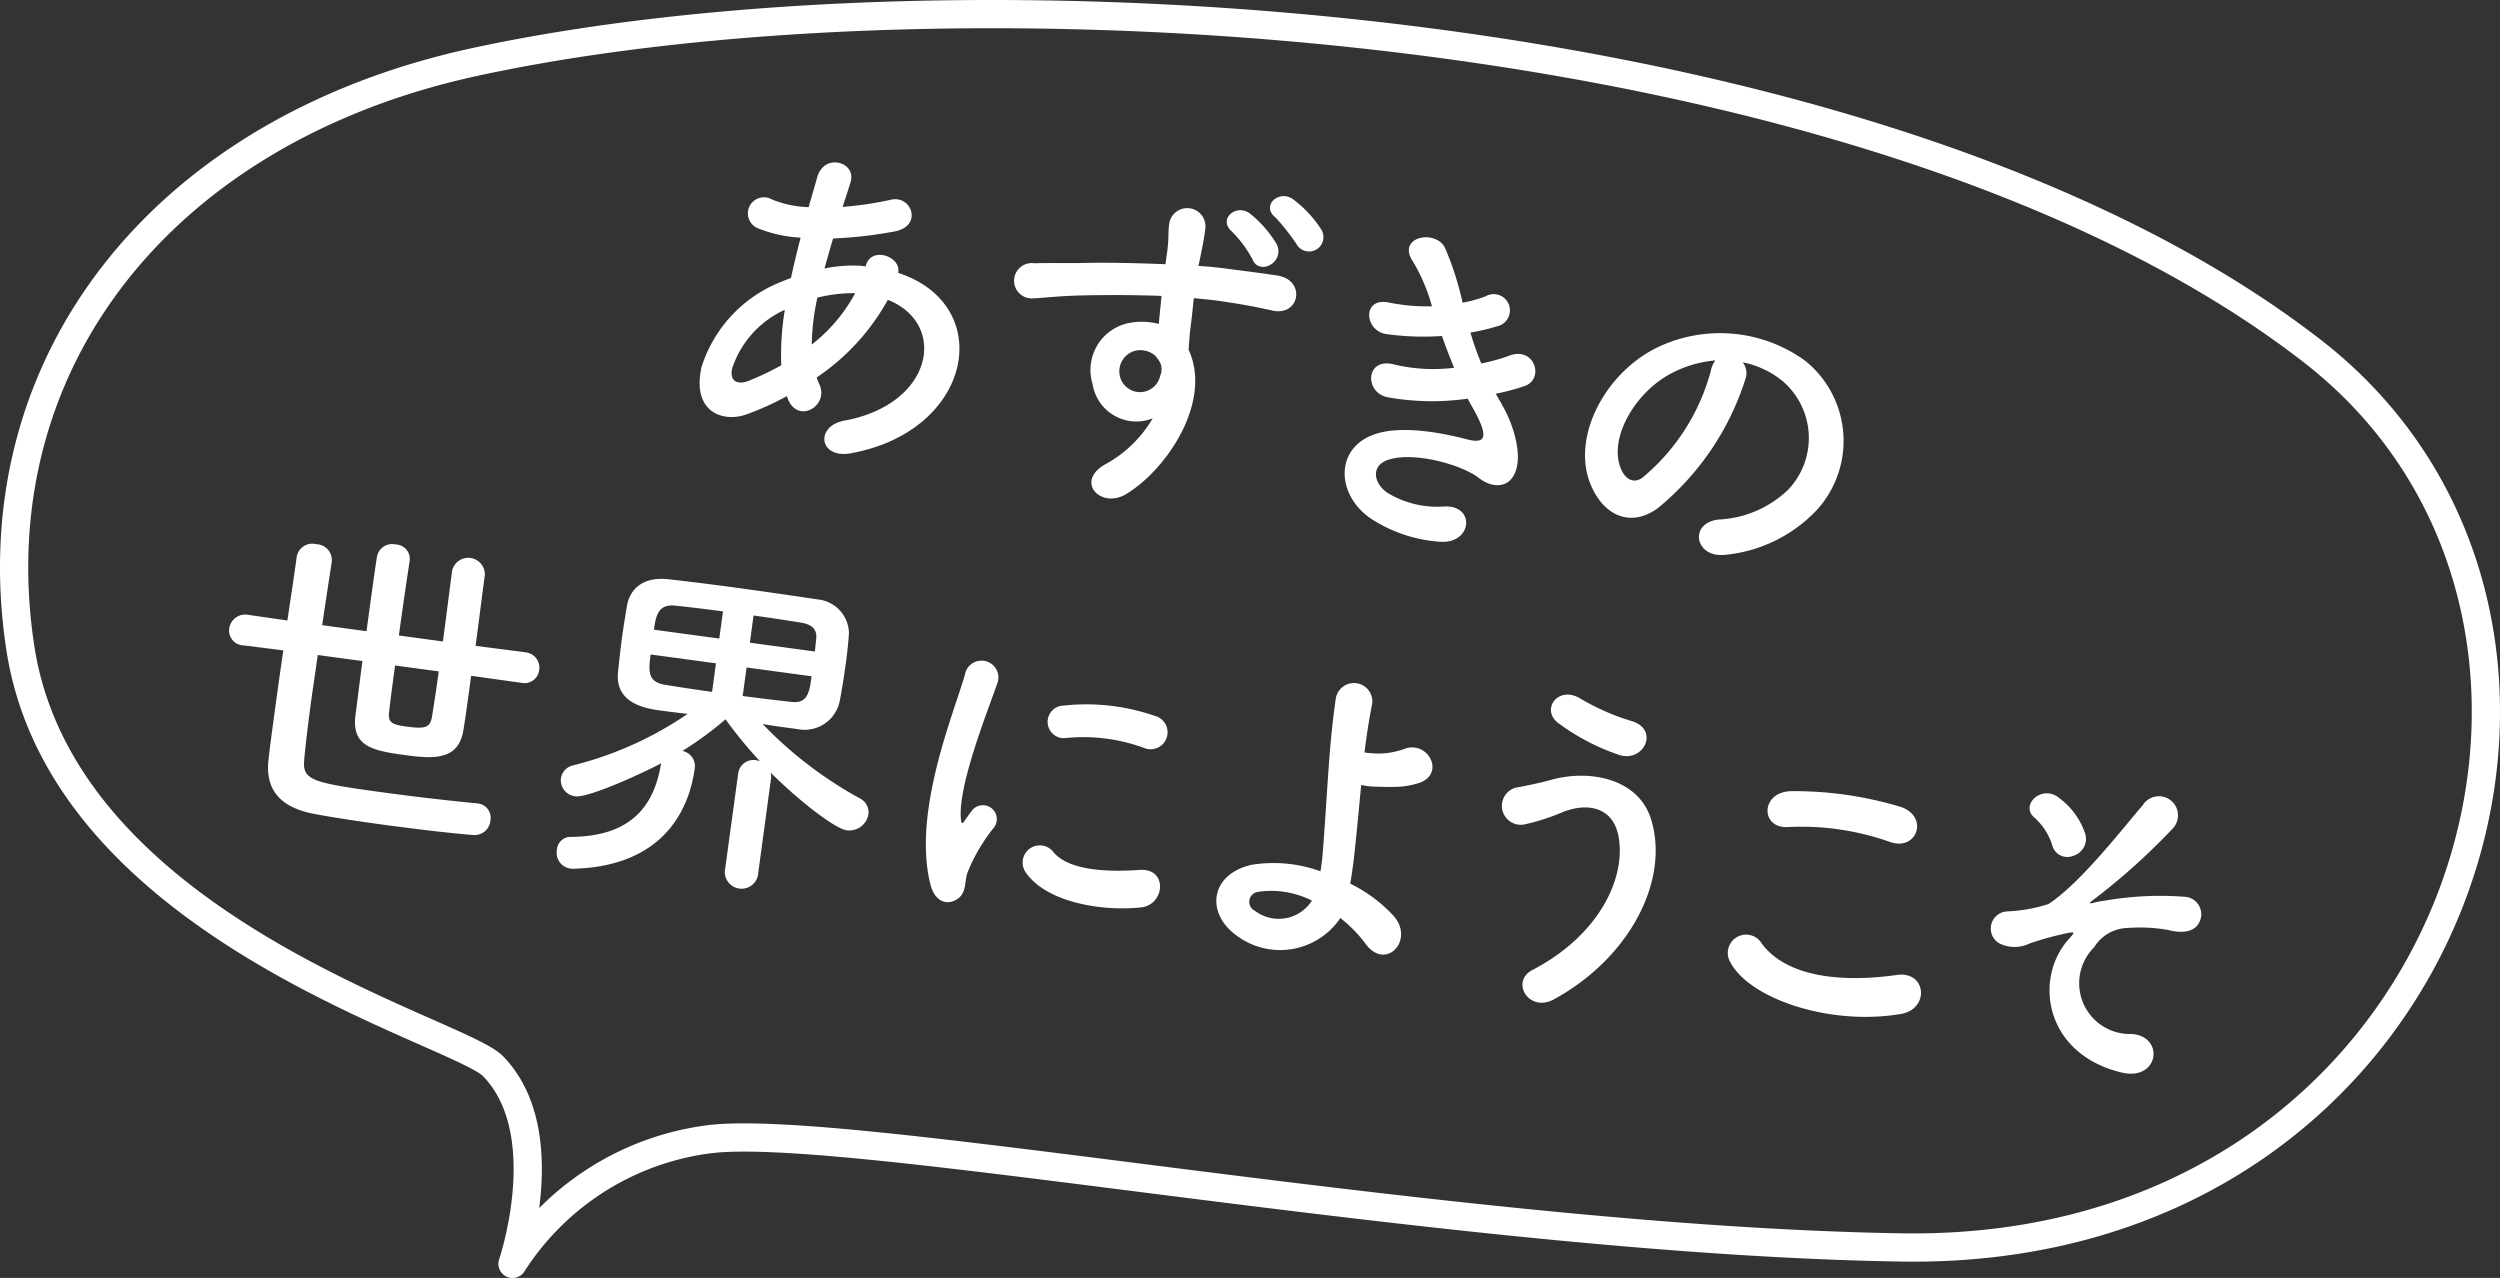
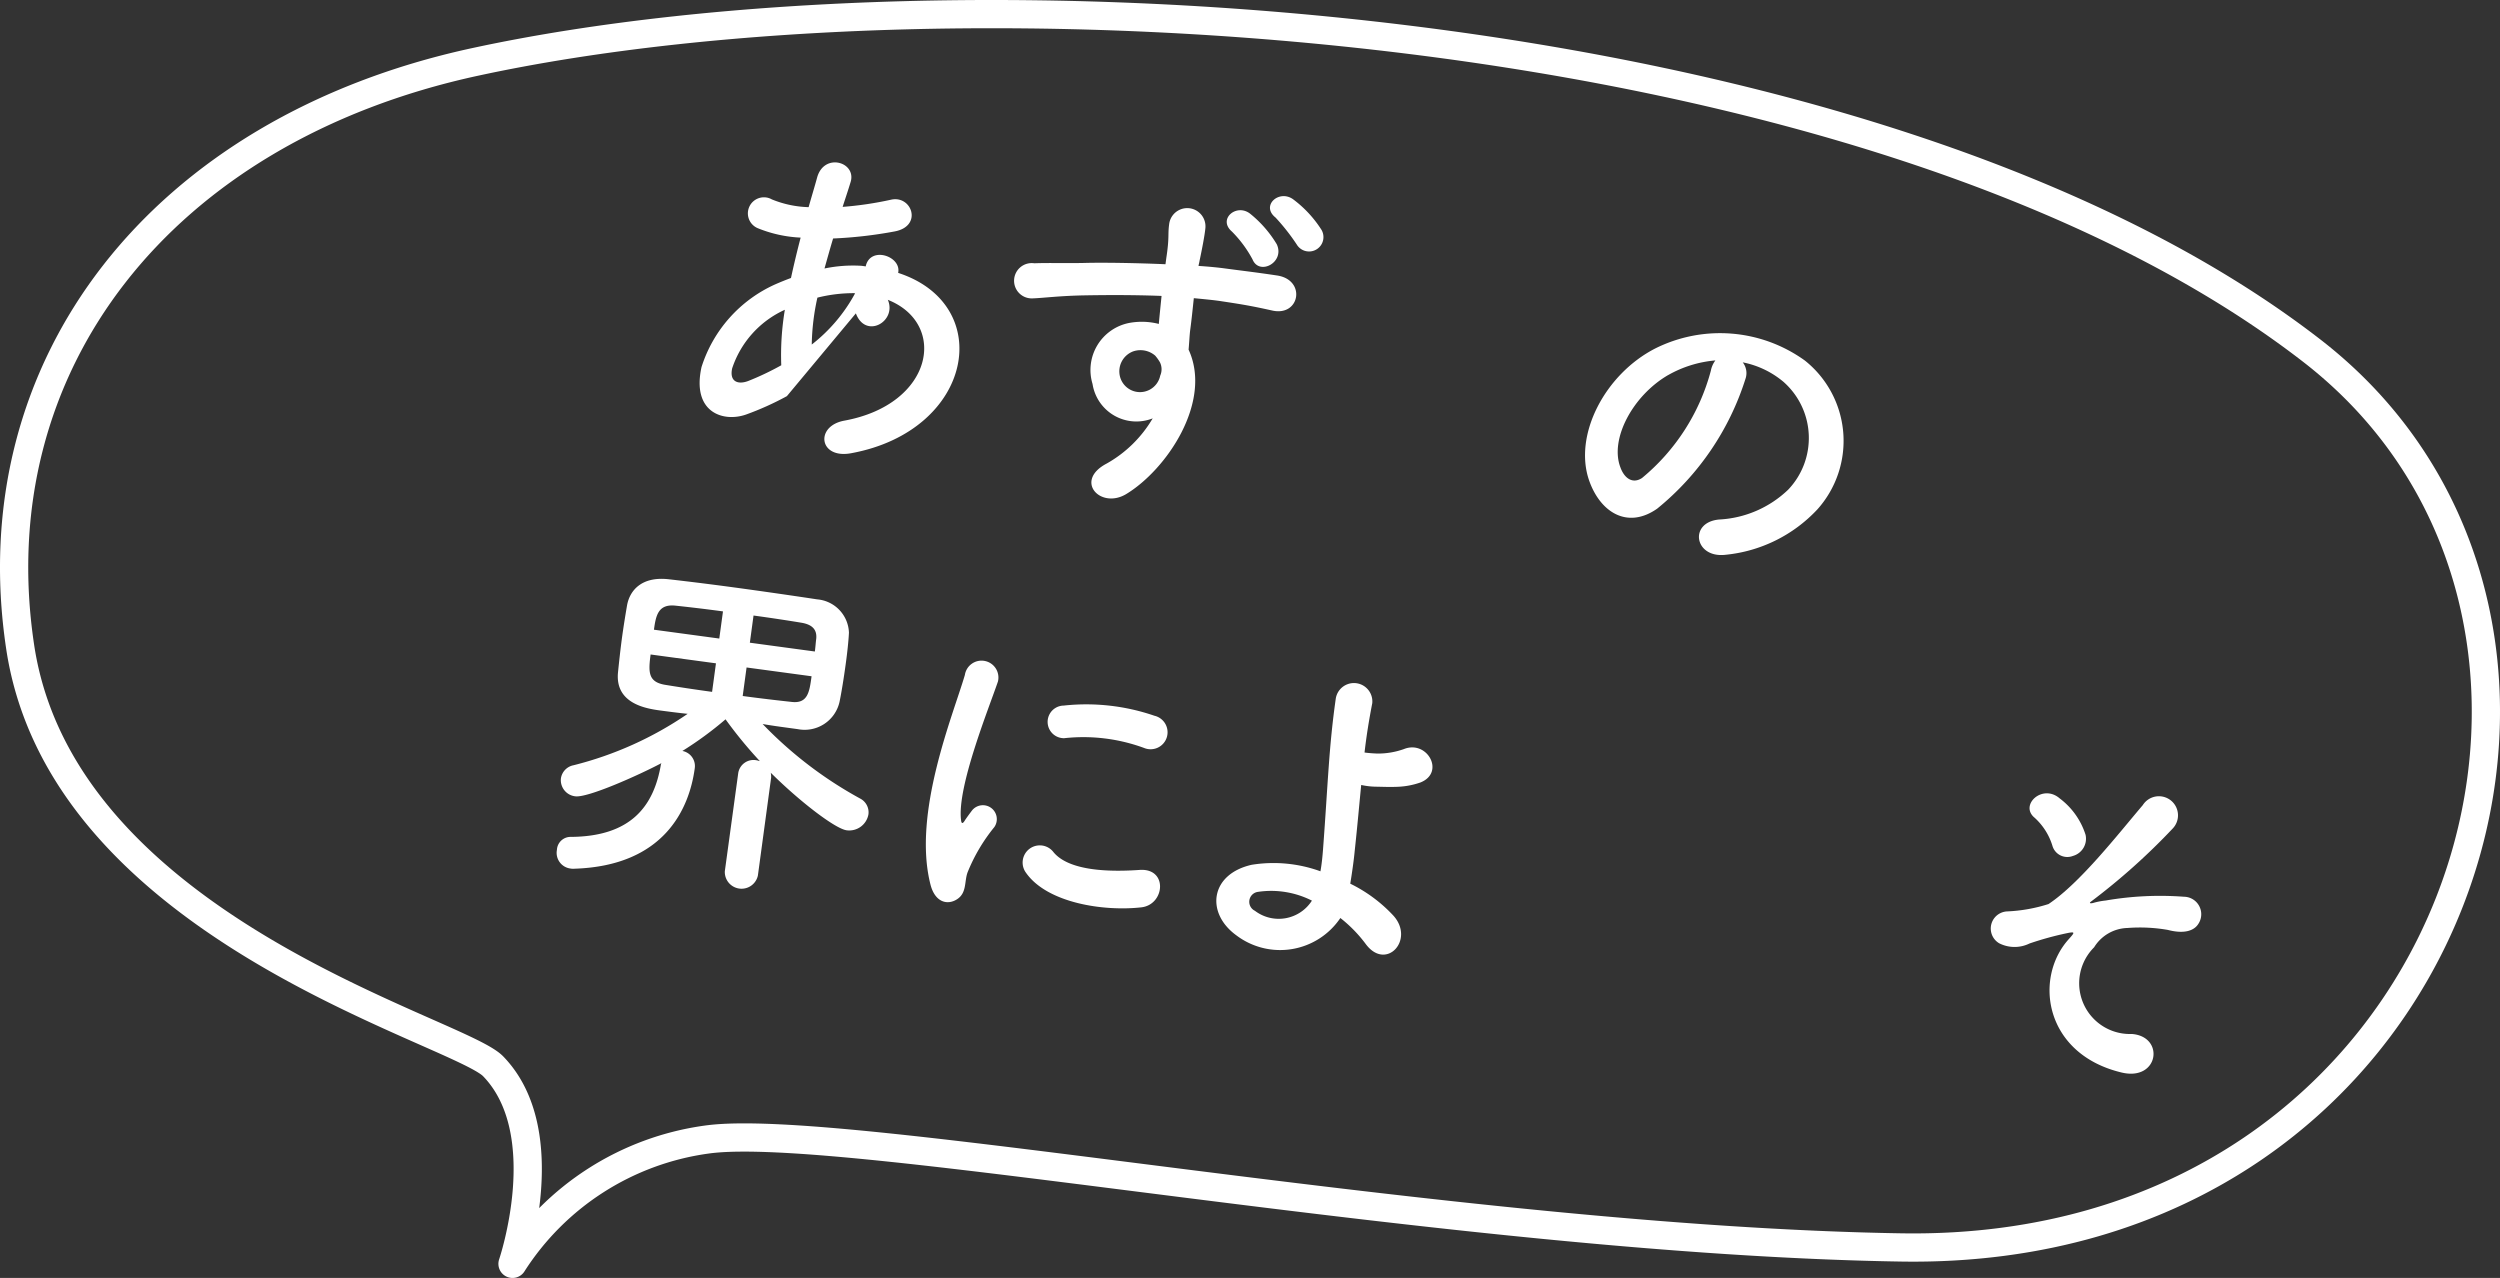
<svg xmlns="http://www.w3.org/2000/svg" viewBox="0 0 153.77 78.605">
  <rect x="0" y="0" width="153.77" height="78.605" fill="#333333" stroke="none" />
  <defs>
    <style>.cls-1{fill:none;stroke:#fff;stroke-linejoin:round;stroke-width:1.737px;}.cls-2{fill:#fff;}</style>
  </defs>
  <title>sec2-img2</title>
  <g id="レイヤー_2" data-name="レイヤー 2">
    <g id="文字_写真">
      <path class="cls-1" d="M31.524,77.736s2.756-8.081-1.192-12.151C28.167,63.353,3.853,57.134,1.242,39.8S9.914,7.985,29.223,3.808C58.785-2.588,115.185.645,142.207,21.58c21.5,16.656,9.326,55.7-25.251,55.148-27.667-.442-65.167-7.817-73.5-6.634A16.9,16.9,0,0,0,31.524,77.736Z" />
-       <path class="cls-2" d="M48.4,24.366a17.984,17.984,0,0,1-2.5,1.127c-1.4.5-3.368-.112-2.751-2.915a8.336,8.336,0,0,1,4.545-5.093c.3-.131.618-.261.958-.387.172-.795.372-1.63.594-2.483a7.924,7.924,0,0,1-2.615-.57.988.988,0,1,1,.844-1.781,6.419,6.419,0,0,0,2.262.478c.167-.6.359-1.222.529-1.845.445-1.534,2.451-.918,2.047.32-.156.518-.333,1.032-.484,1.508a21.267,21.267,0,0,0,2.968-.44c1.289-.3,1.977,1.625.231,1.95a26.7,26.7,0,0,1-3.786.434c-.2.663-.364,1.265-.529,1.846a8.564,8.564,0,0,1,2.284-.165l.254.035.006-.043c.316-1.228,2.208-.563,1.986.442,6.025,1.957,4.654,9.7-2.881,11.091-1.989.377-2.252-1.661-.44-2,5.5-1,6.387-5.964,2.687-7.434a13.764,13.764,0,0,1-4.373,4.772,2.656,2.656,0,0,0,.176.454c.574,1.327-1.365,2.443-1.966.833Zm-.12-5.315a6.038,6.038,0,0,0-3.247,3.609c-.178.839.382,1,.972.78a17,17,0,0,0,2.049-.973A16.928,16.928,0,0,1,48.275,19.051Zm4.252-1.019a9.125,9.125,0,0,0-2.256.276,14.278,14.278,0,0,0-.347,2.884,9.994,9.994,0,0,0,2.666-3.151Z" />
+       <path class="cls-2" d="M48.4,24.366a17.984,17.984,0,0,1-2.5,1.127c-1.4.5-3.368-.112-2.751-2.915a8.336,8.336,0,0,1,4.545-5.093c.3-.131.618-.261.958-.387.172-.795.372-1.63.594-2.483a7.924,7.924,0,0,1-2.615-.57.988.988,0,1,1,.844-1.781,6.419,6.419,0,0,0,2.262.478c.167-.6.359-1.222.529-1.845.445-1.534,2.451-.918,2.047.32-.156.518-.333,1.032-.484,1.508a21.267,21.267,0,0,0,2.968-.44c1.289-.3,1.977,1.625.231,1.95a26.7,26.7,0,0,1-3.786.434c-.2.663-.364,1.265-.529,1.846a8.564,8.564,0,0,1,2.284-.165l.254.035.006-.043c.316-1.228,2.208-.563,1.986.442,6.025,1.957,4.654,9.7-2.881,11.091-1.989.377-2.252-1.661-.44-2,5.5-1,6.387-5.964,2.687-7.434c.574,1.327-1.365,2.443-1.966.833Zm-.12-5.315a6.038,6.038,0,0,0-3.247,3.609c-.178.839.382,1,.972.78a17,17,0,0,0,2.049-.973A16.928,16.928,0,0,1,48.275,19.051Zm4.252-1.019a9.125,9.125,0,0,0-2.256.276,14.278,14.278,0,0,0-.347,2.884,9.994,9.994,0,0,0,2.666-3.151Z" />
      <path class="cls-2" d="M67.2,23.616a2.95,2.95,0,0,1,2.231-3.748,4.234,4.234,0,0,1,1.845.056c.042-.468.107-1.106.169-1.722-1.8-.071-3.59-.055-4.713-.035-1.555.026-2.586.167-3.236.187a1.086,1.086,0,1,1,.121-2.16c.866-.034,2.261.005,3.169-.023,1.081-.026,3.016,0,4.9.082.017-.127.037-.275.051-.381.2-1.308.084-1.411.176-2.088a1.121,1.121,0,0,1,2.229.238c-.045.49-.24,1.454-.36,2.019-.014.106-.049.209-.064.315.619.041,1.173.094,1.638.157,1.037.14,1.78.22,3.215.435,1.771.283,1.383,2.514-.292,2.158-1.485-.33-1.992-.4-3.3-.6-.486-.065-1-.113-1.55-.166-.071.68-.138,1.338-.221,1.951-.04.3-.058.746-.1,1.215,1.482,3.216-1.368,7.4-3.853,8.893-1.569.928-3.207-.823-1.189-1.885A7.588,7.588,0,0,0,70.9,25.733,2.728,2.728,0,0,1,67.2,23.616Zm3.855-1.74a1.393,1.393,0,0,0-1.343-.268,1.31,1.31,0,0,0-.831,1.525,1.27,1.27,0,0,0,2.482-.03.965.965,0,0,0-.019-.822A2.684,2.684,0,0,0,71.054,21.876Zm5.991-5.91a7.278,7.278,0,0,0-1.274-1.724c-.888-.765.28-1.75,1.118-1.1a7.1,7.1,0,0,1,1.641,1.881C79.048,16.129,77.469,16.972,77.045,15.966Zm2.747-.877a12.809,12.809,0,0,0-1.34-1.711c-.914-.727.214-1.738,1.078-1.125a7.1,7.1,0,0,1,1.713,1.825A.884.884,0,0,1,79.792,15.089Z" />
-       <path class="cls-2" d="M92.385,24.894c.63,1.076,1.247,2.883.851,4.056-.36,1.072-1.4,1.125-2.279.446-1.033-.808-3.979-1.637-5.557-1.119-1.172.38-.879,1.562.04,2.095a5.876,5.876,0,0,0,3.383.781c1.932-.1,1.741,2.261-.186,2.172a8.809,8.809,0,0,1-4.092-1.286c-2.352-1.4-2.543-4.437-.011-5.322,1.674-.592,4.254-.07,5.626.288,1.123.3,1.5.03.5-1.785-.12-.232-.263-.445-.38-.7a15.447,15.447,0,0,1-4.943-.088c-1.445-.3-1.343-2.488.424-2.011a10.391,10.391,0,0,0,3.678.2c-.243-.593-.5-1.252-.748-1.954a16.781,16.781,0,0,1-3.409-.116c-1.375-.187-1.52-2.3.155-1.94a11.811,11.811,0,0,0,2.64.229A11.006,11.006,0,0,0,86.9,16.072c-1-1.493,1.348-1.993,1.968-.853a18.465,18.465,0,0,1,1.092,3.4,8.188,8.188,0,0,0,1.409-.39,1,1,0,1,1,.855,1.8,13.676,13.676,0,0,1-1.78.426,17.313,17.313,0,0,0,.669,1.9,11.38,11.38,0,0,0,1.678-.462c1.595-.647,2.241,1.424.976,1.855A13.525,13.525,0,0,1,92,24.217C92.122,24.448,92.266,24.661,92.385,24.894Z" />
      <path class="cls-2" d="M107.361,23.3a16.81,16.81,0,0,1-5.433,7.988c-1.833,1.281-3.5.217-4.182-1.729-.977-2.8.972-6.546,4.073-8.13a8.918,8.918,0,0,1,9.2.751,6.317,6.317,0,0,1,.765,9.151,8.922,8.922,0,0,1-5.635,2.791c-1.927.236-2.294-1.99-.417-2.167a6.614,6.614,0,0,0,4.256-1.837,4.607,4.607,0,0,0-.288-6.63,5.542,5.542,0,0,0-2.508-1.2A1.069,1.069,0,0,1,107.361,23.3Zm-4.751-.234C100.437,24.324,99,27,99.667,28.744c.234.657.741,1.048,1.333.655a12.833,12.833,0,0,0,4.232-6.6,1.5,1.5,0,0,1,.279-.63A7.091,7.091,0,0,0,102.61,23.068Z" />
-       <path class="cls-2" d="M28.979,41.566c-.18,1.333-.344,2.538-.471,3.318-.3,1.9-1.838,1.8-3.635,1.554-1.989-.269-3.244-.546-3.011-2.432.109-.8.252-2.013.432-3.346l-2.75-.372c-.129.952-.282,1.923-.4,2.79-.209,1.544-.369,2.879-.435,3.689-.105,1.258.545,1.388,5.135,2.01,1.841.249,3.834.476,5.493.635l.063.009a.883.883,0,0,1,.763,1.051.979.979,0,0,1-1.089.886c-1.64-.135-3.5-.367-5.26-.6-1.65-.224-3.213-.457-4.432-.686-1.85-.336-3.1-1.26-2.868-3.318.073-.7.191-1.568.32-2.52.177-1.312.375-2.772.594-4.228l-2.436-.309a.912.912,0,0,1-.895-1.025.993.993,0,0,1,1.15-.857l2.43.35c.224-1.5.432-2.871.575-3.928a.969.969,0,0,1,1.2-.764.977.977,0,0,1,.958,1.034l0,.022c-.161,1.033-.371,2.426-.595,3.925l2.728.37c.241-1.777.479-3.533.646-4.609a.96.96,0,0,1,1.153-.726.886.886,0,0,1,.859.977l0,.022c-.155.991-.423,2.807-.667,4.6l2.708.367c.221-1.629.423-3.282.569-4.36a1.019,1.019,0,0,1,2.01.271c-.149,1.1-.349,2.732-.569,4.361l3.07.394a.952.952,0,0,1,.842,1.1.914.914,0,0,1-1.1.778ZM24.3,40.933c-.16,1.184-.3,2.22-.369,2.88-.091.676.263.767,1.151.887,1.015.138,1.35.054,1.473-.533.107-.632.268-1.665.431-2.871Z" />
      <path class="cls-2" d="M45.406,47.56a.952.952,0,0,1,1.141-.794c.063.009.124.039.188.047a26.828,26.828,0,0,1-2.108-2.569,21.655,21.655,0,0,1-2.655,1.946.944.944,0,0,1,.76,1.072c-.335,2.474-1.867,5.995-7.406,6.171a.845.845,0,0,1-.236-.011.972.972,0,0,1-.835-1.146.841.841,0,0,1,.8-.8c3.771-.007,5.17-1.907,5.6-4.477l.03-.06c-1.393.738-4.535,2.144-5.3,2.041a1,1,0,0,1-.883-1.111.968.968,0,0,1,.775-.8,21.76,21.76,0,0,0,7.02-3.163c-.594-.059-1.186-.139-1.652-.2-.846-.114-2.832-.4-2.632-2.359.068-.658.147-1.4.247-2.143.1-.718.213-1.414.311-1.982.166-.9.887-1.776,2.543-1.595.891.1,2.333.274,3.9.485,1.883.255,3.911.55,5.262.755a2.13,2.13,0,0,1,1.941,2.051c-.027.514-.1,1.215-.2,1.934-.112.825-.25,1.689-.379,2.318a2.2,2.2,0,0,1-2.575,1.677l-.571-.078c-.486-.066-1.037-.14-1.584-.236a24.82,24.82,0,0,0,5.993,4.581.956.956,0,0,1,.515.975,1.2,1.2,0,0,1-1.34.981c-.7-.093-2.884-1.768-4.668-3.54a1.346,1.346,0,0,1,.023.3l-.816,6.029a1.029,1.029,0,0,1-2.032-.275ZM44.037,40.8l-4.019-.544c-.149,1.1-.142,1.683.867,1.862.781.127,1.814.288,2.914.437Zm.432-3.194c-1.163-.158-2.224-.28-2.946-.356-1.042-.1-1.182.615-1.3,1.482l4.019.544Zm1.451,3.449-.238,1.755c1.079.146,2.139.269,2.967.359,1.037.141,1.137-.6,1.269-1.573Zm4.2-.982c.04-.3.053-.553.085-.786.05-.532-.206-.868-.922-.986-.7-.116-1.772-.283-2.935-.441l-.226,1.671Z" />
      <path class="cls-2" d="M57.234,54.416c-1.128-4.395,1.391-10.431,2.113-12.9a1.038,1.038,0,1,1,2.034.405c-.57,1.668-2.512,6.467-2.271,8.5.026.284.119.231.23.053.057-.1.346-.492.451-.629a.856.856,0,0,1,1.369,1.026,10.747,10.747,0,0,0-1.649,2.793c-.2.554-.039,1.244-.631,1.638S57.517,55.511,57.234,54.416Zm5.873-.734a1.056,1.056,0,0,1,1.7-1.256c1,1.191,3.587,1.2,5.282,1.082,1.763-.128,1.565,2.129.12,2.3C67.867,56.072,64.407,55.538,63.107,53.682Zm2.348-8.277a1,1,0,1,1-.029-2.006,12.879,12.879,0,0,1,5.58.625,1.044,1.044,0,1,1-.634,1.982A10.818,10.818,0,0,0,65.455,45.405Z" />
      <path class="cls-2" d="M76.033,57.522c-1.882-1.375-1.6-3.749.952-4.33a8.456,8.456,0,0,1,4.233.4c.084-.463.126-.932.157-1.316.319-4.264.358-6.3.789-9.328a1.132,1.132,0,0,1,2.242.3c-.2,1.028-.357,2-.476,3.038.275.037.574.056.789.064a4.761,4.761,0,0,0,1.631-.275c1.436-.581,2.562,1.445,1.014,2.055a4.8,4.8,0,0,1-1.392.264c-.477.021-.948,0-1.314-.006a4.525,4.525,0,0,1-.933-.106c-.118,1.191-.232,2.512-.4,4.061-.048.511-.151,1.272-.273,2.01a9.031,9.031,0,0,1,2.662,1.976c1.328,1.493-.487,3.445-1.737,1.7a8.4,8.4,0,0,0-1.534-1.564A4.465,4.465,0,0,1,76.033,57.522Zm1.33-2.663a.615.615,0,0,0-.178,1.161,2.423,2.423,0,0,0,3.509-.624A5.545,5.545,0,0,0,77.363,54.859Z" />
-       <path class="cls-2" d="M94.251,59.665c4.147-2.152,5.817-5.739,5.283-8.31-.369-1.731-1.944-2.031-3.522-1.36a13.031,13.031,0,0,1-2.184.7,1.163,1.163,0,1,1-.357-2.288c.575-.117,1.284-.258,1.911-.432,2.286-.659,5.384-.154,6.176,2.431,1.151,3.752-1.326,8.523-5.978,11.06C94.044,62.309,92.883,60.385,94.251,59.665Zm1.6-15.185c-1.115-.84,0-2.37,1.386-1.493a14.3,14.3,0,0,0,3.153,1.375c1.694.531.707,2.574-.818,2.066A13.6,13.6,0,0,1,95.855,44.48Z" />
-       <path class="cls-2" d="M106.427,59.181a1.125,1.125,0,0,1,1.942-1.137c1.549,2.083,5,2.4,8.313,1.922,1.822-.249,2.02,2.1.236,2.4C112.551,63.112,107.609,61.431,106.427,59.181Zm3.538-8.31c-1.714.091-1.686-2.189.234-2.209a22.719,22.719,0,0,1,6.74.977c1.725.622.964,2.737-.7,2.146A16.235,16.235,0,0,0,109.965,50.871Z" />
      <path class="cls-2" d="M127.236,57.776c.356-.4.431-.48-.033-.392a19.352,19.352,0,0,0-2.371.648,2.085,2.085,0,0,1-1.872-.016,1.054,1.054,0,0,1,.5-1.957,9.694,9.694,0,0,0,2.54-.453c1.94-1.288,4.288-4.31,5.8-6.087a1.174,1.174,0,1,1,1.827,1.454,39.892,39.892,0,0,1-4.975,4.453c-.261.181.046.136.137.1a4.45,4.45,0,0,1,.729-.137,19.667,19.667,0,0,1,4.814-.232,1.076,1.076,0,0,1,.87,1.69c-.245.377-.818.622-1.858.351a10.011,10.011,0,0,0-2.482-.12,2.49,2.49,0,0,0-2.056,1.187,3.122,3.122,0,0,0,2.315,5.333c2.048.148,1.672,2.919-.622,2.371C125.742,64.833,125.08,60.177,127.236,57.776Zm-.99-5.735a3.848,3.848,0,0,0-1.1-1.743c-.951-.774.48-2.11,1.54-1.191a4.5,4.5,0,0,1,1.593,2.24,1.1,1.1,0,0,1-.778,1.3A.952.952,0,0,1,126.246,52.041Z" />
    </g>
  </g>
</svg>